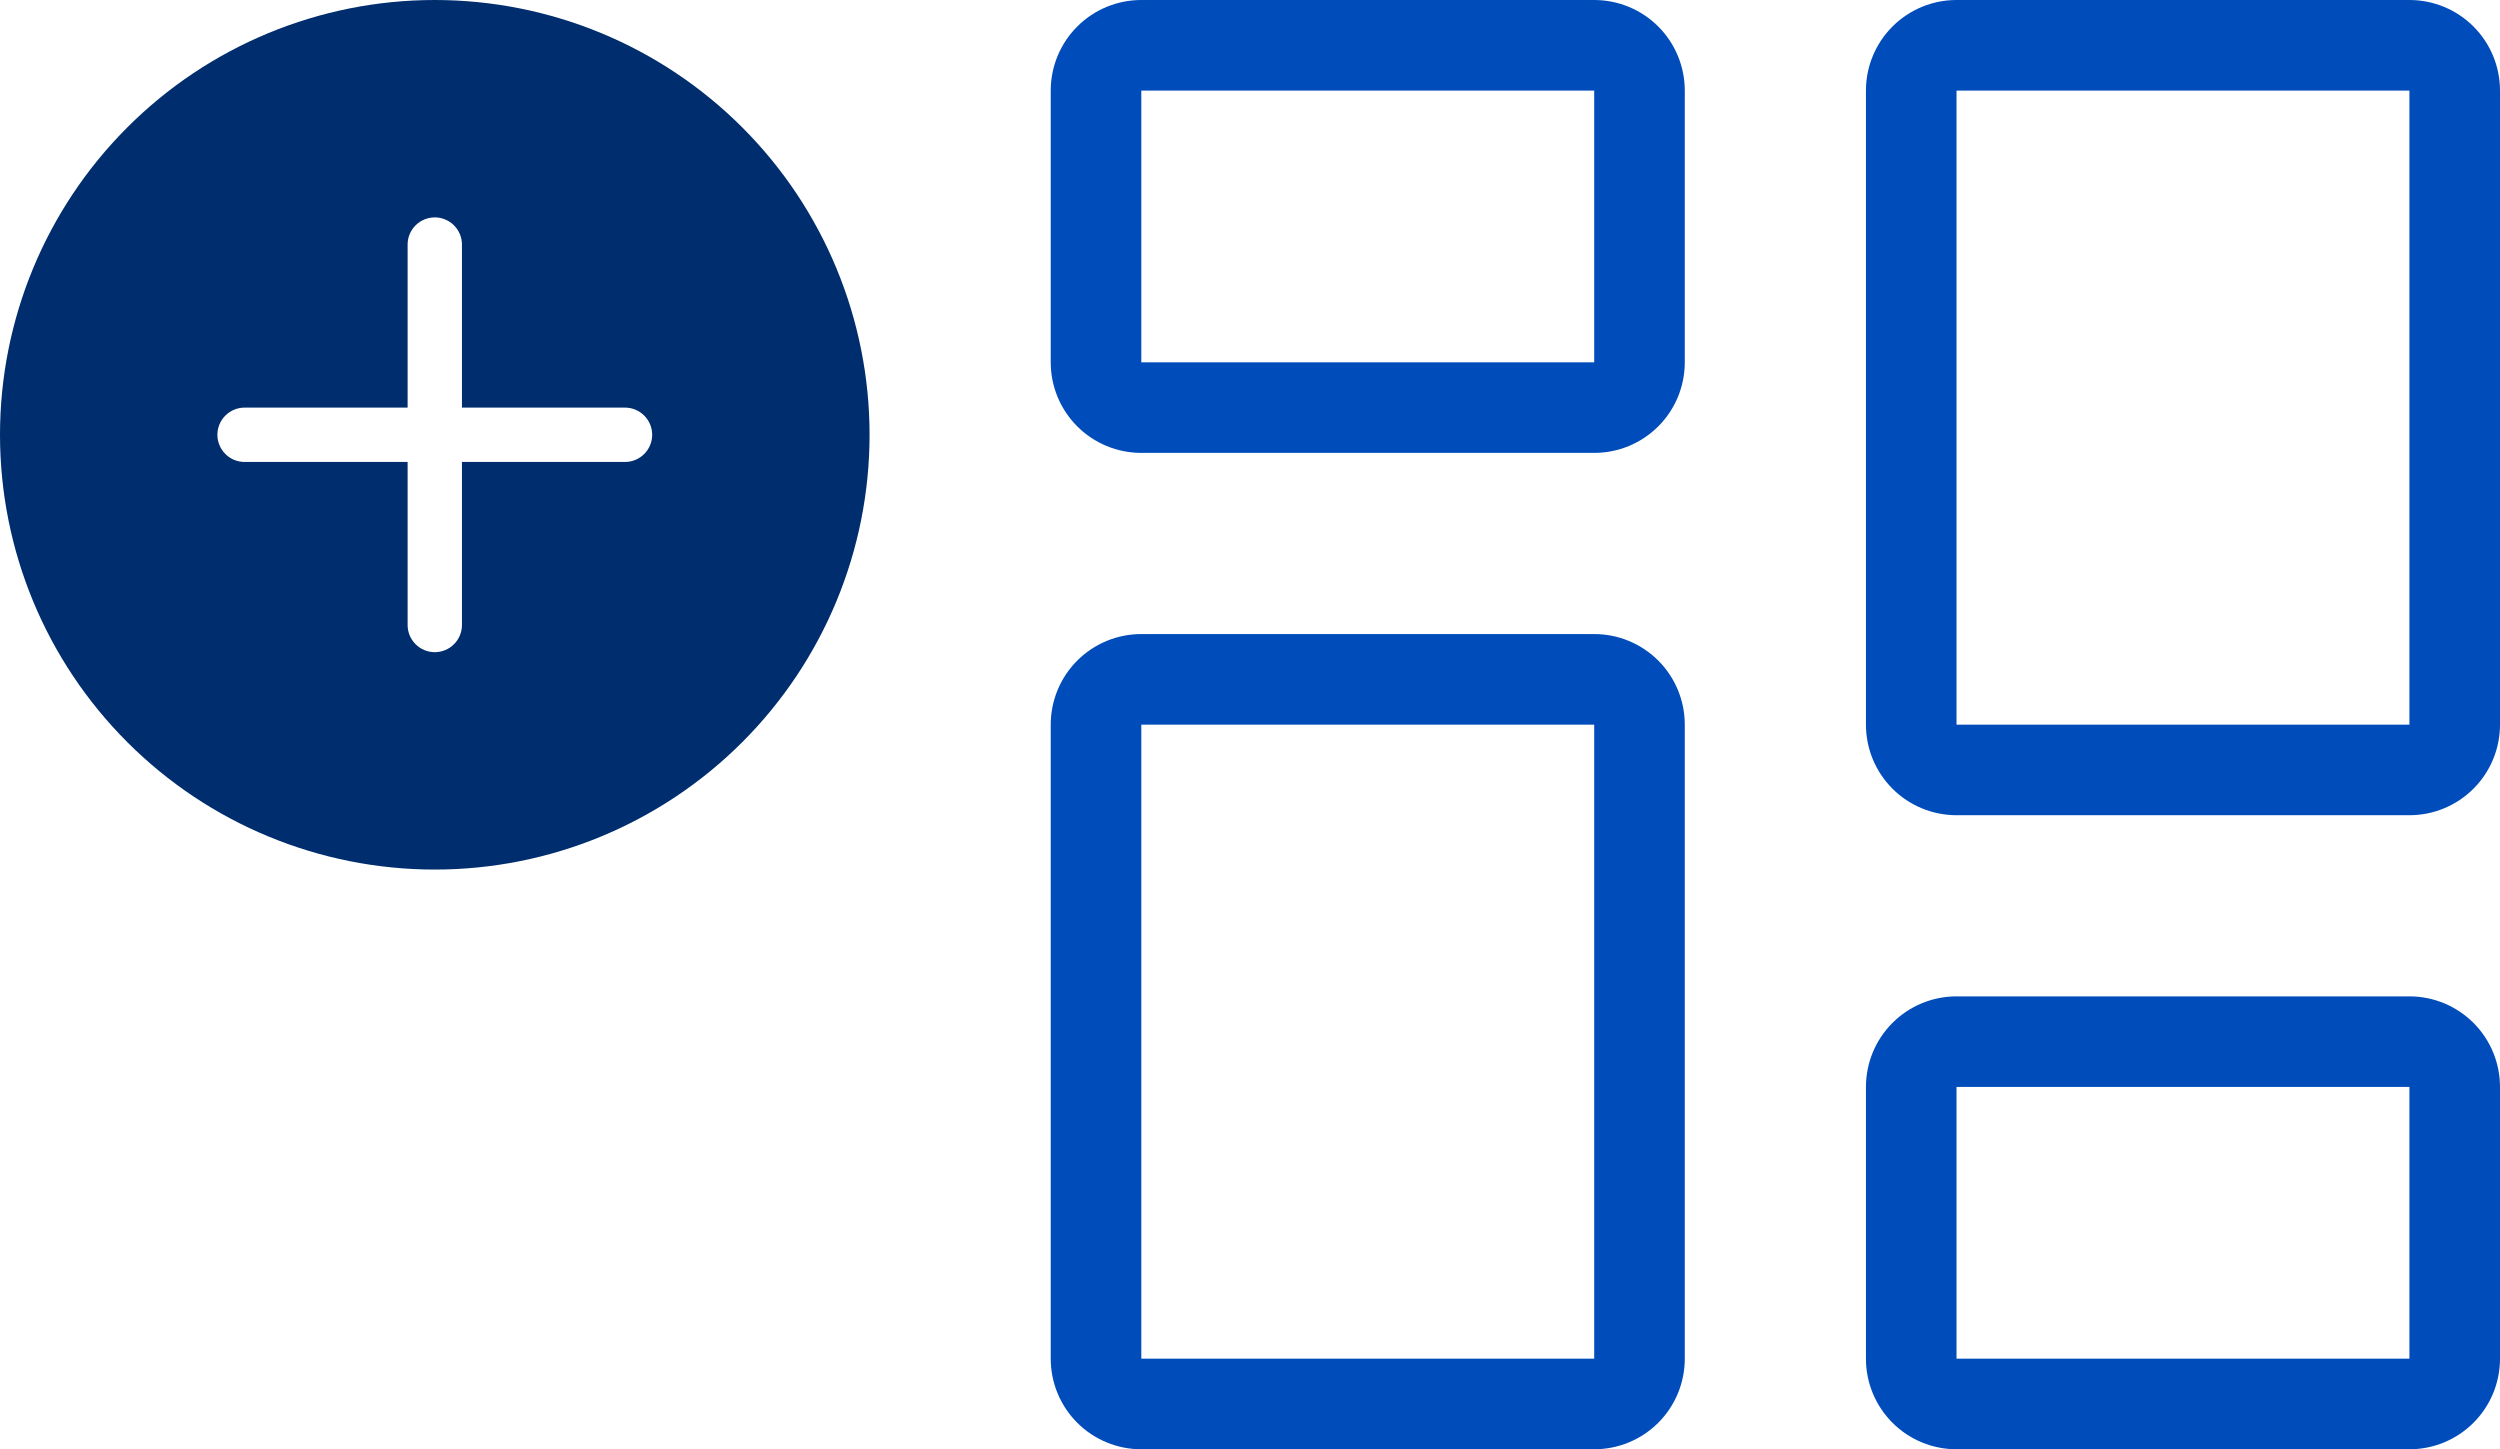
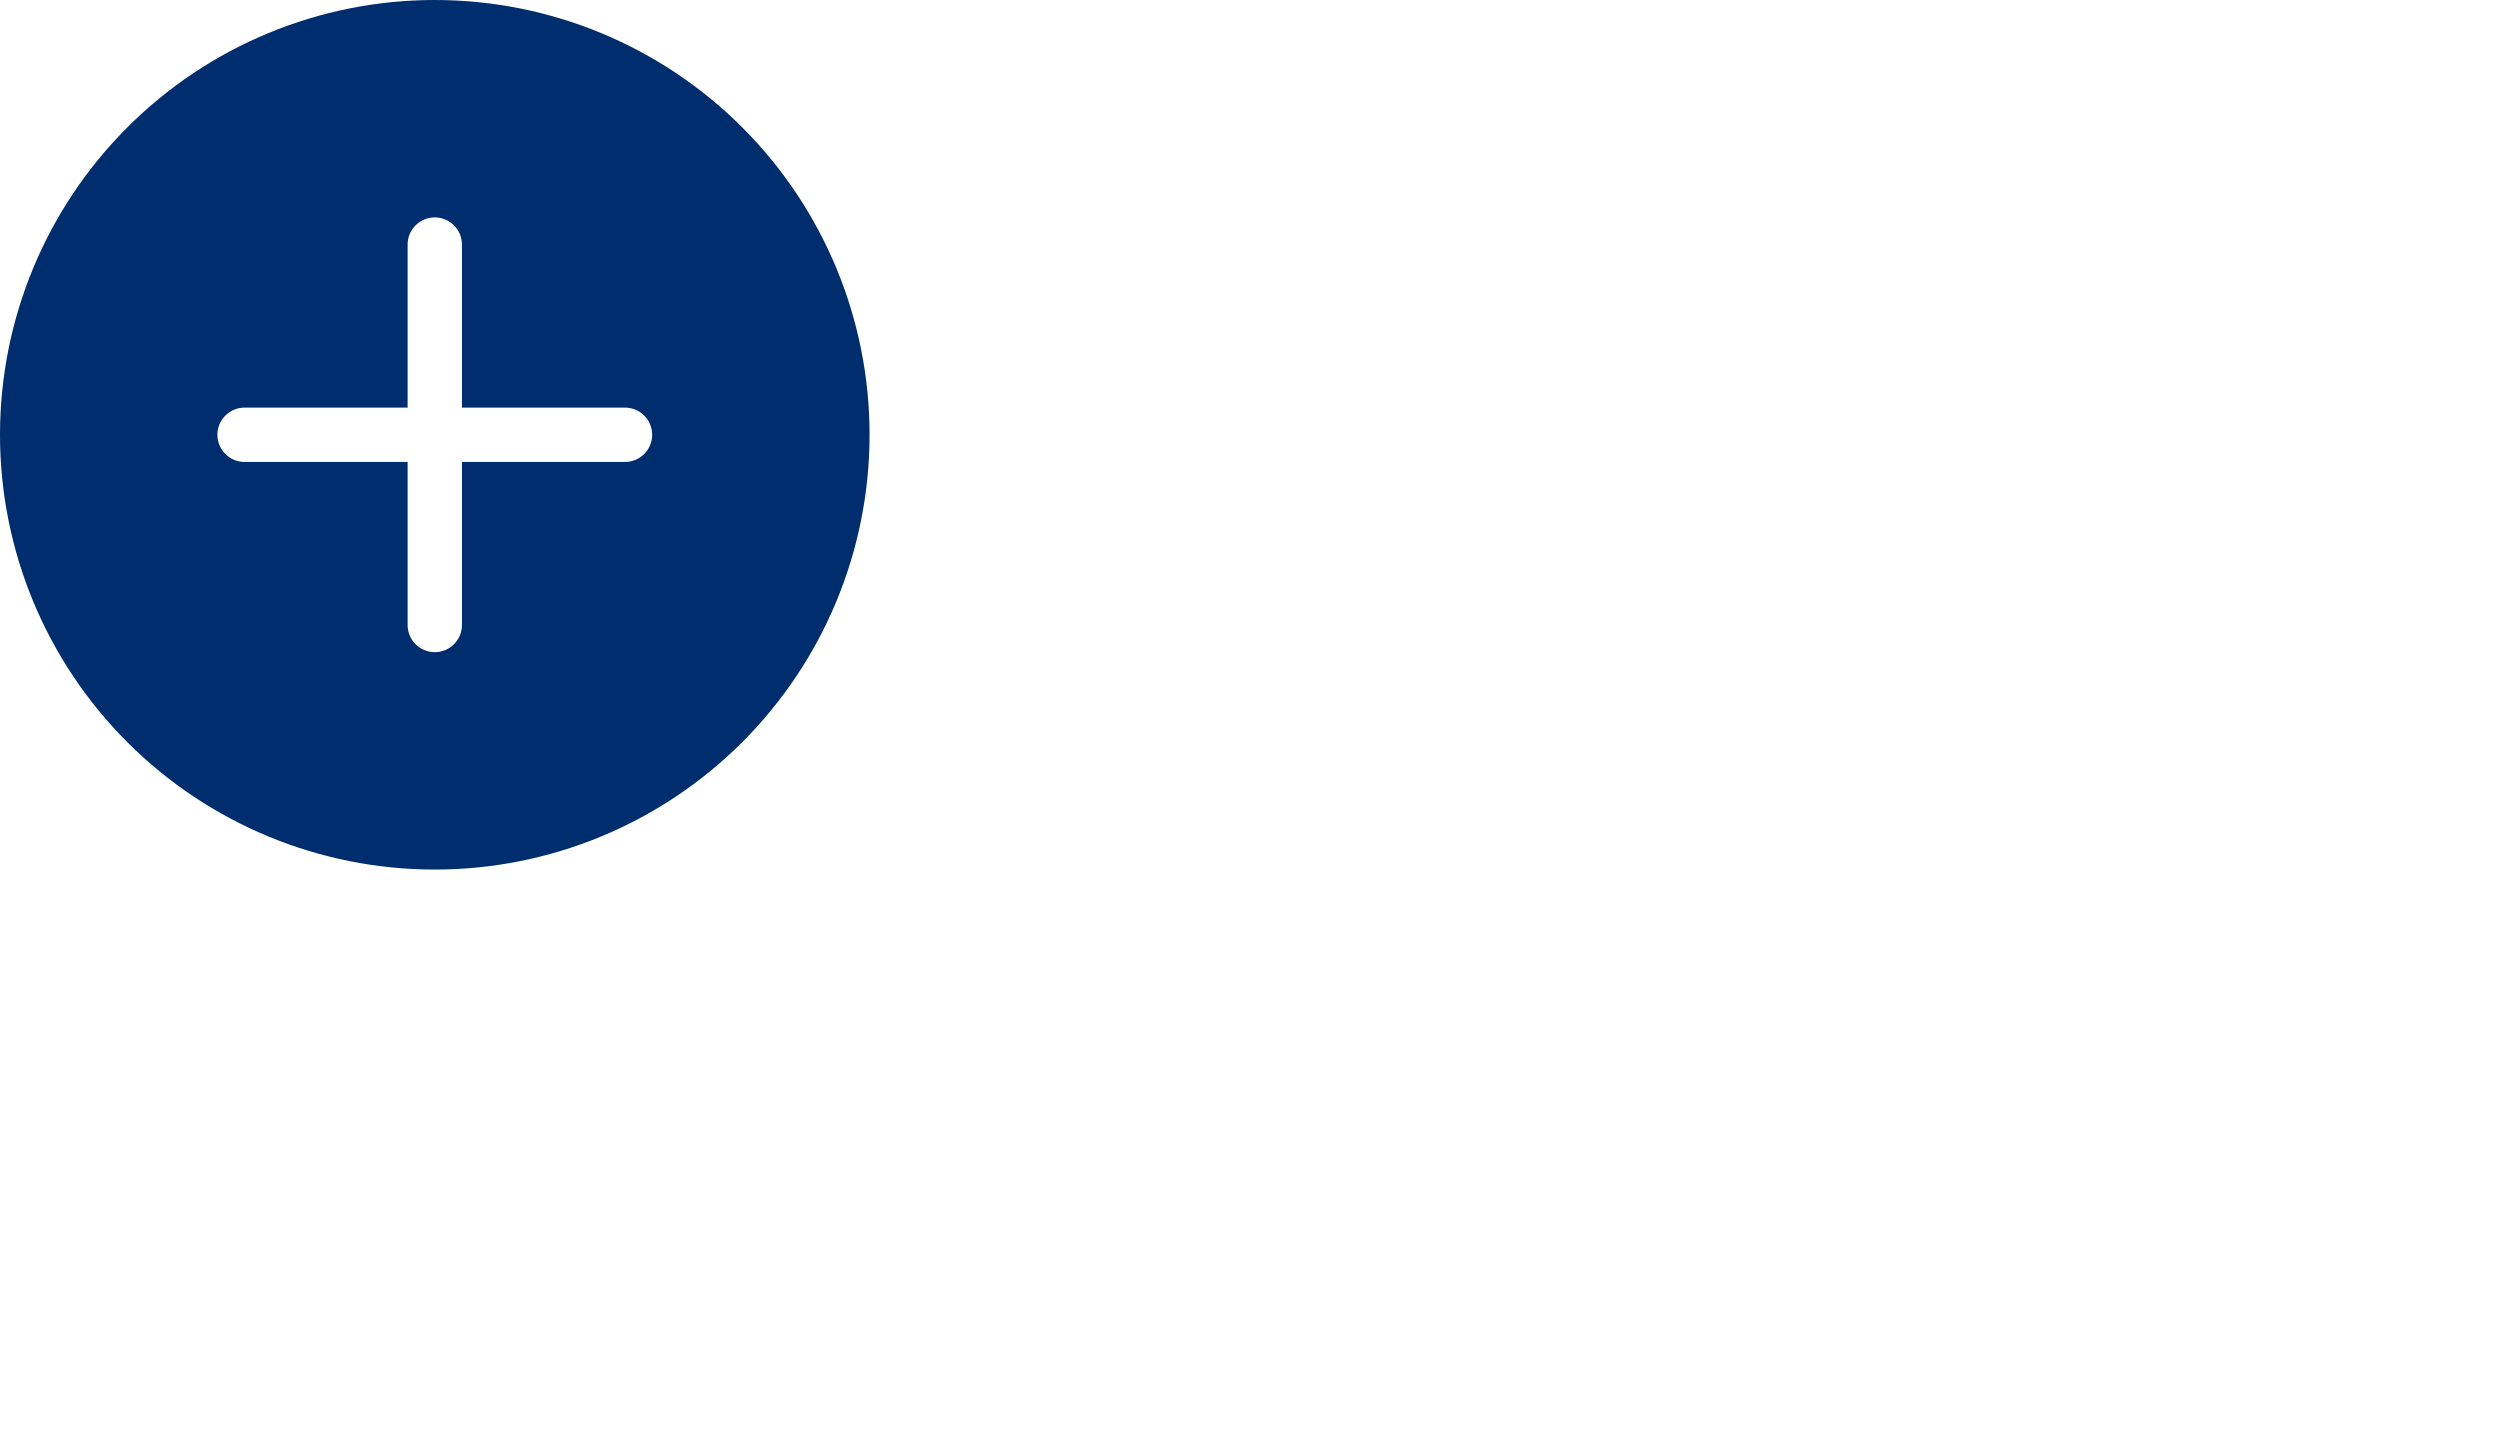
<svg xmlns="http://www.w3.org/2000/svg" width="69" height="40" viewBox="0 0 69 40" fill="none">
  <g clip-path="url(#clip0_421_728)">
    <path d="M44 2.5V10H31.5V2.5H44ZM31.5 0C30.837 0 30.201 0.263 29.732 0.732C29.263 1.201 29 1.837 29 2.5V10C29 10.663 29.263 11.299 29.732 11.768C30.201 12.237 30.837 12.5 31.5 12.5H44C44.663 12.5 45.299 12.237 45.768 11.768C46.237 11.299 46.5 10.663 46.5 10V2.5C46.5 1.837 46.237 1.201 45.768 0.732C45.299 0.263 44.663 0 44 0L31.5 0ZM66.5 30V37.5H54V30H66.5ZM54 27.5C53.337 27.5 52.701 27.763 52.232 28.232C51.763 28.701 51.5 29.337 51.5 30V37.5C51.5 38.163 51.763 38.799 52.232 39.268C52.701 39.737 53.337 40 54 40H66.5C67.163 40 67.799 39.737 68.268 39.268C68.737 38.799 69 38.163 69 37.5V30C69 29.337 68.737 28.701 68.268 28.232C67.799 27.763 67.163 27.5 66.5 27.5H54ZM44 20V37.5H31.5V20H44ZM31.5 17.5C30.837 17.5 30.201 17.763 29.732 18.232C29.263 18.701 29 19.337 29 20V37.5C29 38.163 29.263 38.799 29.732 39.268C30.201 39.737 30.837 40 31.5 40H44C44.663 40 45.299 39.737 45.768 39.268C46.237 38.799 46.5 38.163 46.5 37.5V20C46.5 19.337 46.237 18.701 45.768 18.232C45.299 17.763 44.663 17.5 44 17.5H31.5ZM66.5 2.5V20H54V2.5H66.5ZM54 0C53.337 0 52.701 0.263 52.232 0.732C51.763 1.201 51.5 1.837 51.5 2.5V20C51.5 20.663 51.763 21.299 52.232 21.768C52.701 22.237 53.337 22.5 54 22.5H66.5C67.163 22.5 67.799 22.237 68.268 21.768C68.737 21.299 69 20.663 69 20V2.5C69 1.837 68.737 1.201 68.268 0.732C67.799 0.263 67.163 0 66.5 0L54 0Z" fill="#004CBA" />
  </g>
  <g clip-path="url(#clip1_421_728)">
    <path d="M24 12C24 15.183 22.736 18.235 20.485 20.485C18.235 22.736 15.183 24 12 24C8.817 24 5.765 22.736 3.515 20.485C1.264 18.235 0 15.183 0 12C0 8.817 1.264 5.765 3.515 3.515C5.765 1.264 8.817 0 12 0C15.183 0 18.235 1.264 20.485 3.515C22.736 5.765 24 8.817 24 12ZM12.75 6.75C12.75 6.551 12.671 6.36 12.53 6.22C12.39 6.079 12.199 6 12 6C11.801 6 11.61 6.079 11.47 6.22C11.329 6.36 11.25 6.551 11.25 6.75V11.25H6.75C6.551 11.25 6.36 11.329 6.22 11.47C6.079 11.61 6 11.801 6 12C6 12.199 6.079 12.39 6.22 12.53C6.36 12.671 6.551 12.75 6.75 12.75H11.25V17.25C11.25 17.449 11.329 17.64 11.47 17.78C11.61 17.921 11.801 18 12 18C12.199 18 12.39 17.921 12.53 17.78C12.671 17.64 12.75 17.449 12.75 17.25V12.75H17.25C17.449 12.75 17.64 12.671 17.78 12.53C17.921 12.39 18 12.199 18 12C18 11.801 17.921 11.61 17.78 11.47C17.64 11.329 17.449 11.25 17.25 11.25H12.75V6.75Z" fill="#002D6E" />
  </g>
  <defs>
    <clipPath id="clip0_421_728">
-       <rect width="40" height="40" fill="white" transform="translate(29)" />
-     </clipPath>
+       </clipPath>
    <clipPath id="clip1_421_728">
      <rect width="24" height="24" fill="white" />
    </clipPath>
  </defs>
</svg>